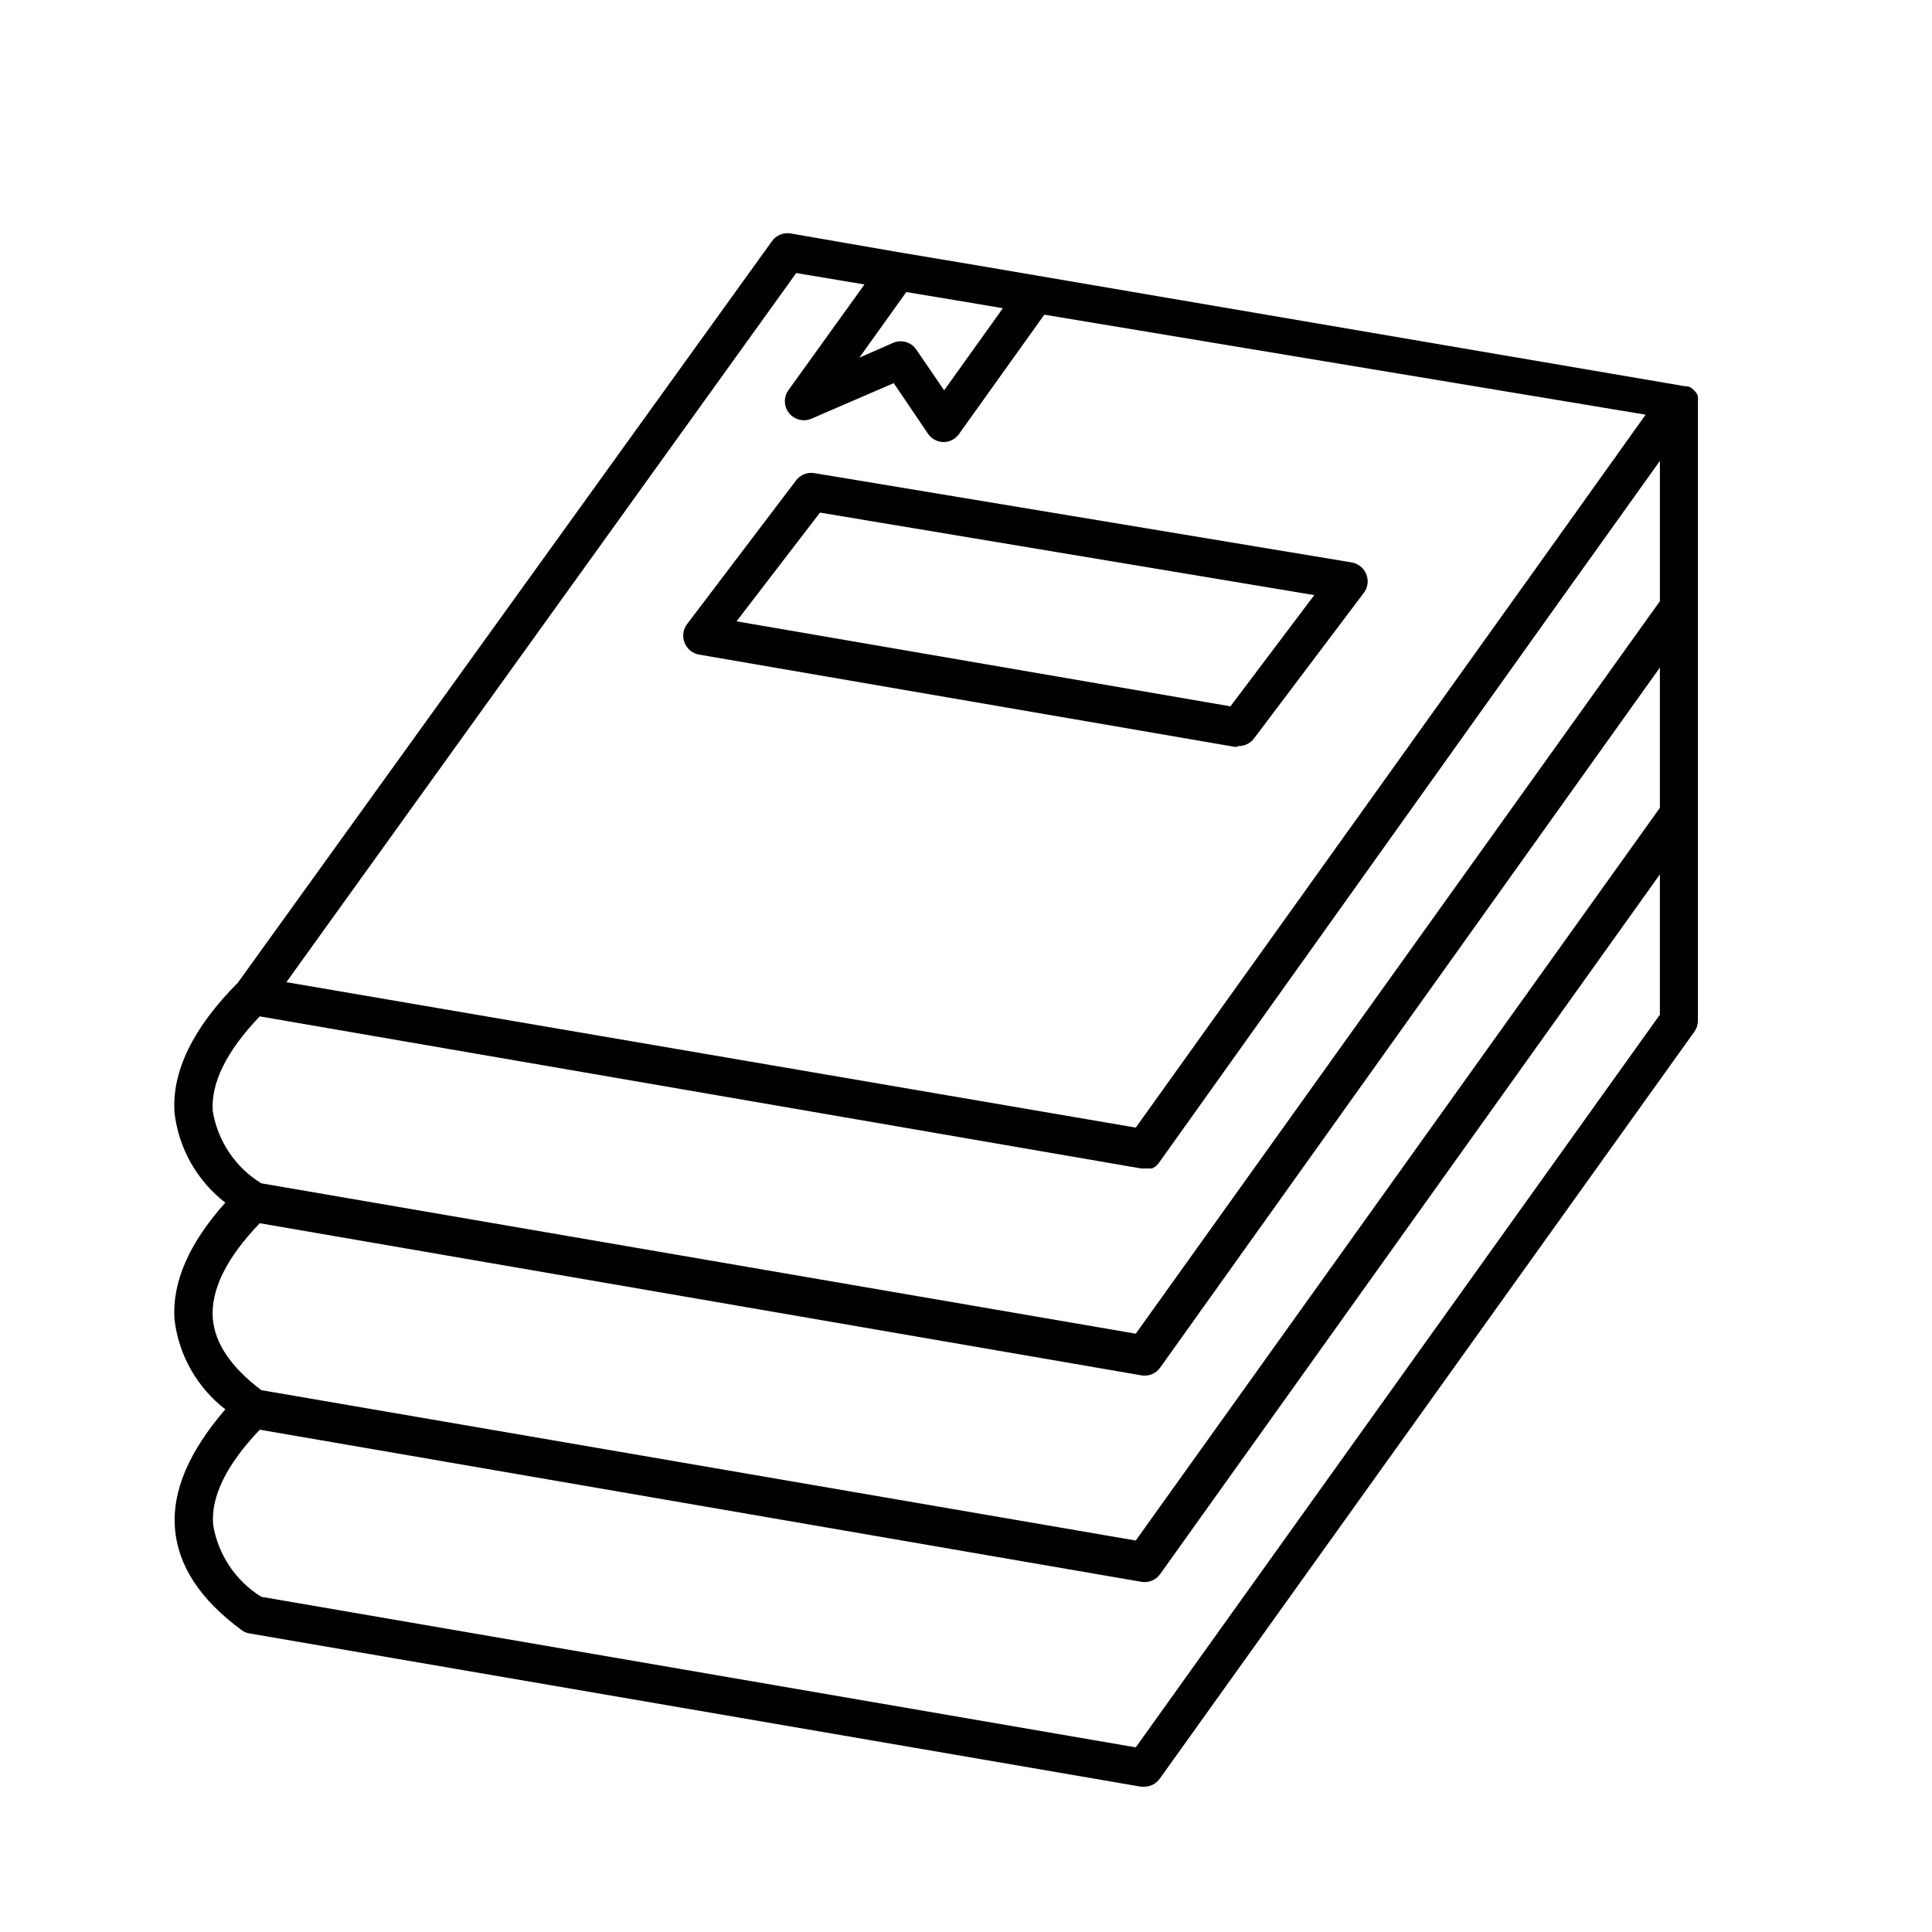
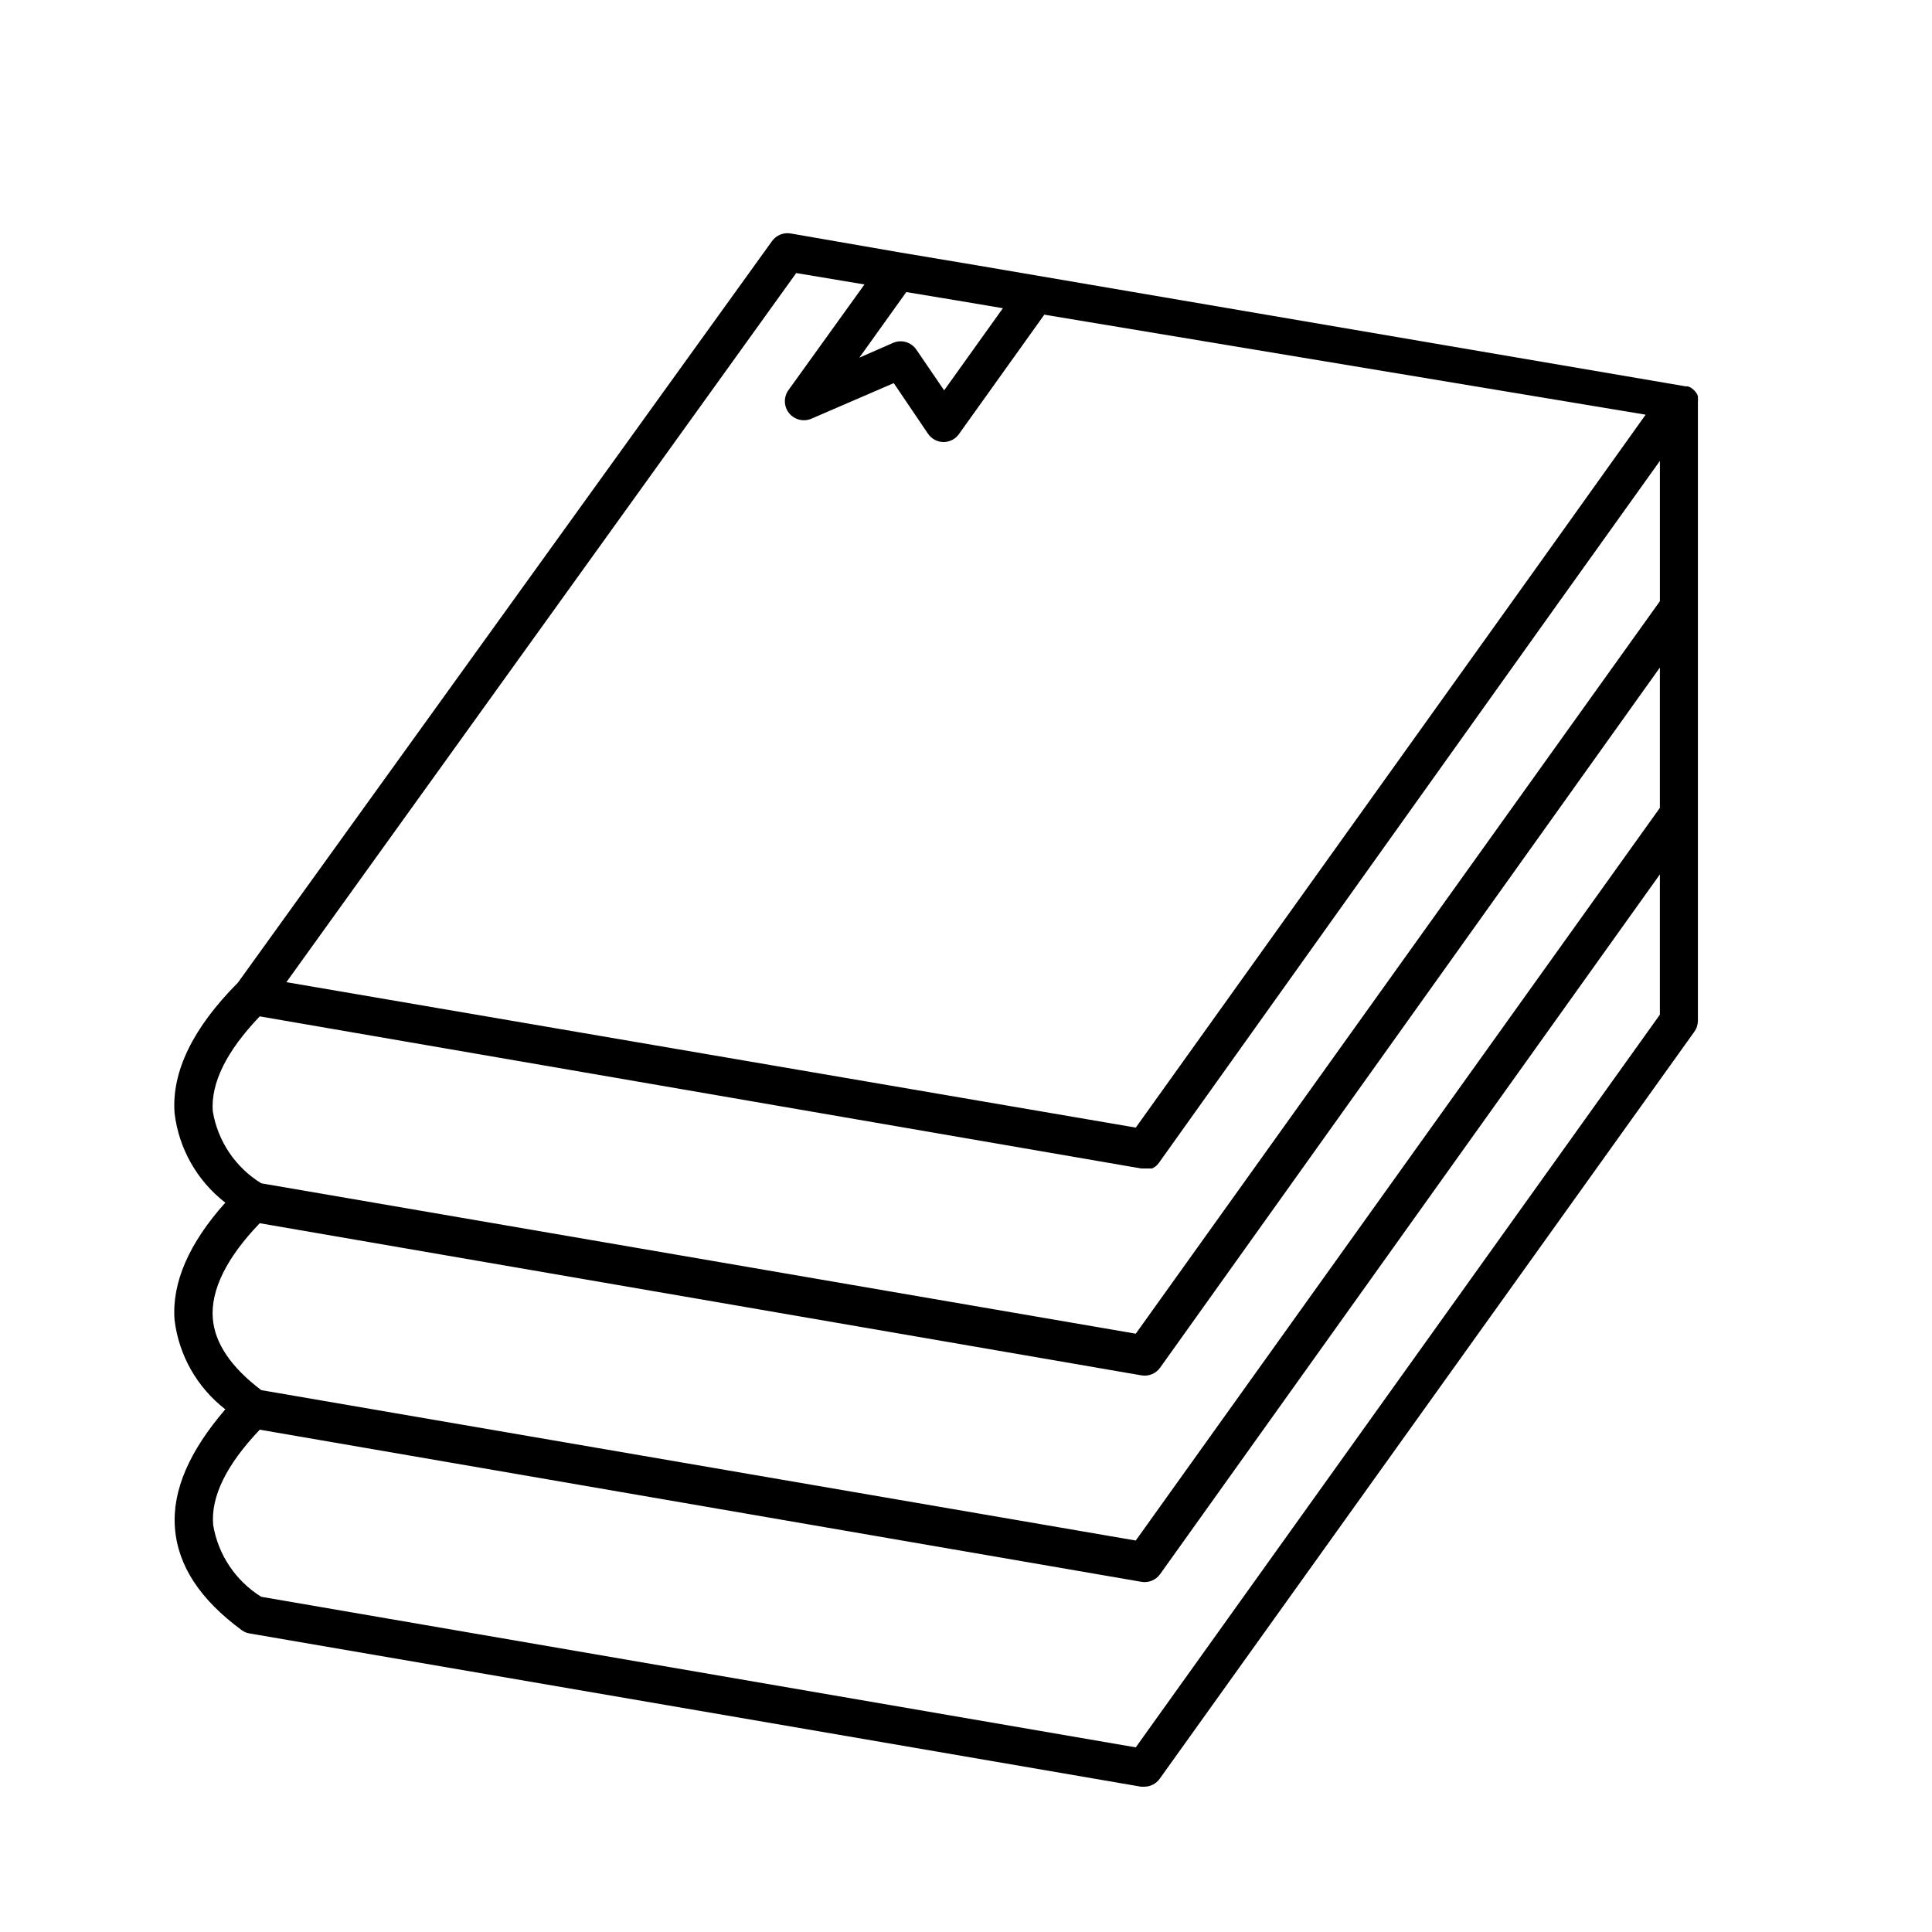
<svg xmlns="http://www.w3.org/2000/svg" fill="#000000" width="800px" height="800px" version="1.1" viewBox="144 144 512 512">
  <g>
-     <path d="m472.3 341.71c1.586 0 3.078-0.746 4.027-2.016l29.07-38.543v0.004c1.113-1.441 1.363-3.363 0.656-5.039-0.668-1.633-2.137-2.797-3.879-3.074l-142.18-23.629c-1.91-0.387-3.871 0.355-5.039 1.914l-28.816 37.988c-1.129 1.43-1.398 3.356-0.707 5.039 0.645 1.637 2.098 2.82 3.828 3.121l142.18 24.484zm-133.11-33.051 22.117-28.816 130.99 21.867-22.219 29.473z" />
    <path d="m190.36 548.88c0.754 10.078 6.699 19.043 17.734 27.156 0.621 0.457 1.348 0.754 2.117 0.855l236.19 40.605h0.855-0.004c1.625-0.008 3.141-0.793 4.082-2.113l141.67-197.95c0.617-0.852 0.949-1.871 0.957-2.922v-164.09c0.055-0.336 0.055-0.676 0-1.008v-0.453 0c-0.117-0.344-0.285-0.668-0.504-0.957-0.297-0.402-0.652-0.762-1.059-1.059-0.344-0.266-0.738-0.453-1.156-0.555h-0.504l-187.97-32.094-20.152-3.375-29.02-5.039c-1.938-0.355-3.906 0.453-5.039 2.066l-141.52 196.48c-11.941 11.992-17.582 23.629-16.777 34.562 1.121 9.395 5.969 17.945 13.453 23.73-9.621 10.73-14.207 21.211-13.453 31.086 1.133 9.375 5.981 17.906 13.453 23.68-9.523 11.082-14.105 21.512-13.352 31.387zm193.82-327.48 13.352 2.215 12.242 2.066-15.566 21.766-7.356-10.781h-0.004c-0.938-1.391-2.504-2.219-4.18-2.219-0.676 0.004-1.344 0.141-1.965 0.406l-8.969 3.93zm-29.172-5.039 18.086 3.023-20.152 28.012c-1.316 1.84-1.246 4.336 0.176 6.098 1.422 1.762 3.844 2.359 5.922 1.461l21.816-9.422 9.066 13.402c0.93 1.371 2.473 2.199 4.133 2.215 1.621-0.008 3.141-0.793 4.078-2.117l22.621-31.641 159.36 26.504-29.32 41.059-105.8 147.87-225.1-38.539zm-154.62 222.18c-0.555-7.508 3.629-15.973 12.445-25.191l233.57 40.305h2.926l0.855-0.504-0.004 0.004c0.367-0.285 0.691-0.625 0.957-1.008l105.7-148.17 27.055-37.836v37.18l-138.9 194.12-231.75-39.852c-6.828-4.191-11.512-11.137-12.844-19.043zm0 54.816c-0.555-7.508 3.629-16.02 12.445-25.191l233.57 40.305h-0.004c1.93 0.367 3.894-0.418 5.039-2.016l132.45-185.55v37.18l-138.9 194.17-231.75-39.852c-8.059-6.098-12.34-12.496-12.844-19.043zm12.445 29.523 233.57 40.305h-0.004c1.93 0.367 3.894-0.422 5.039-2.016l132.45-185.45v37.18l-138.9 194.17-231.75-39.902v0.004c-6.793-4.219-11.438-11.16-12.746-19.047-0.652-7.504 3.527-15.969 12.344-25.238z" />
  </g>
</svg>